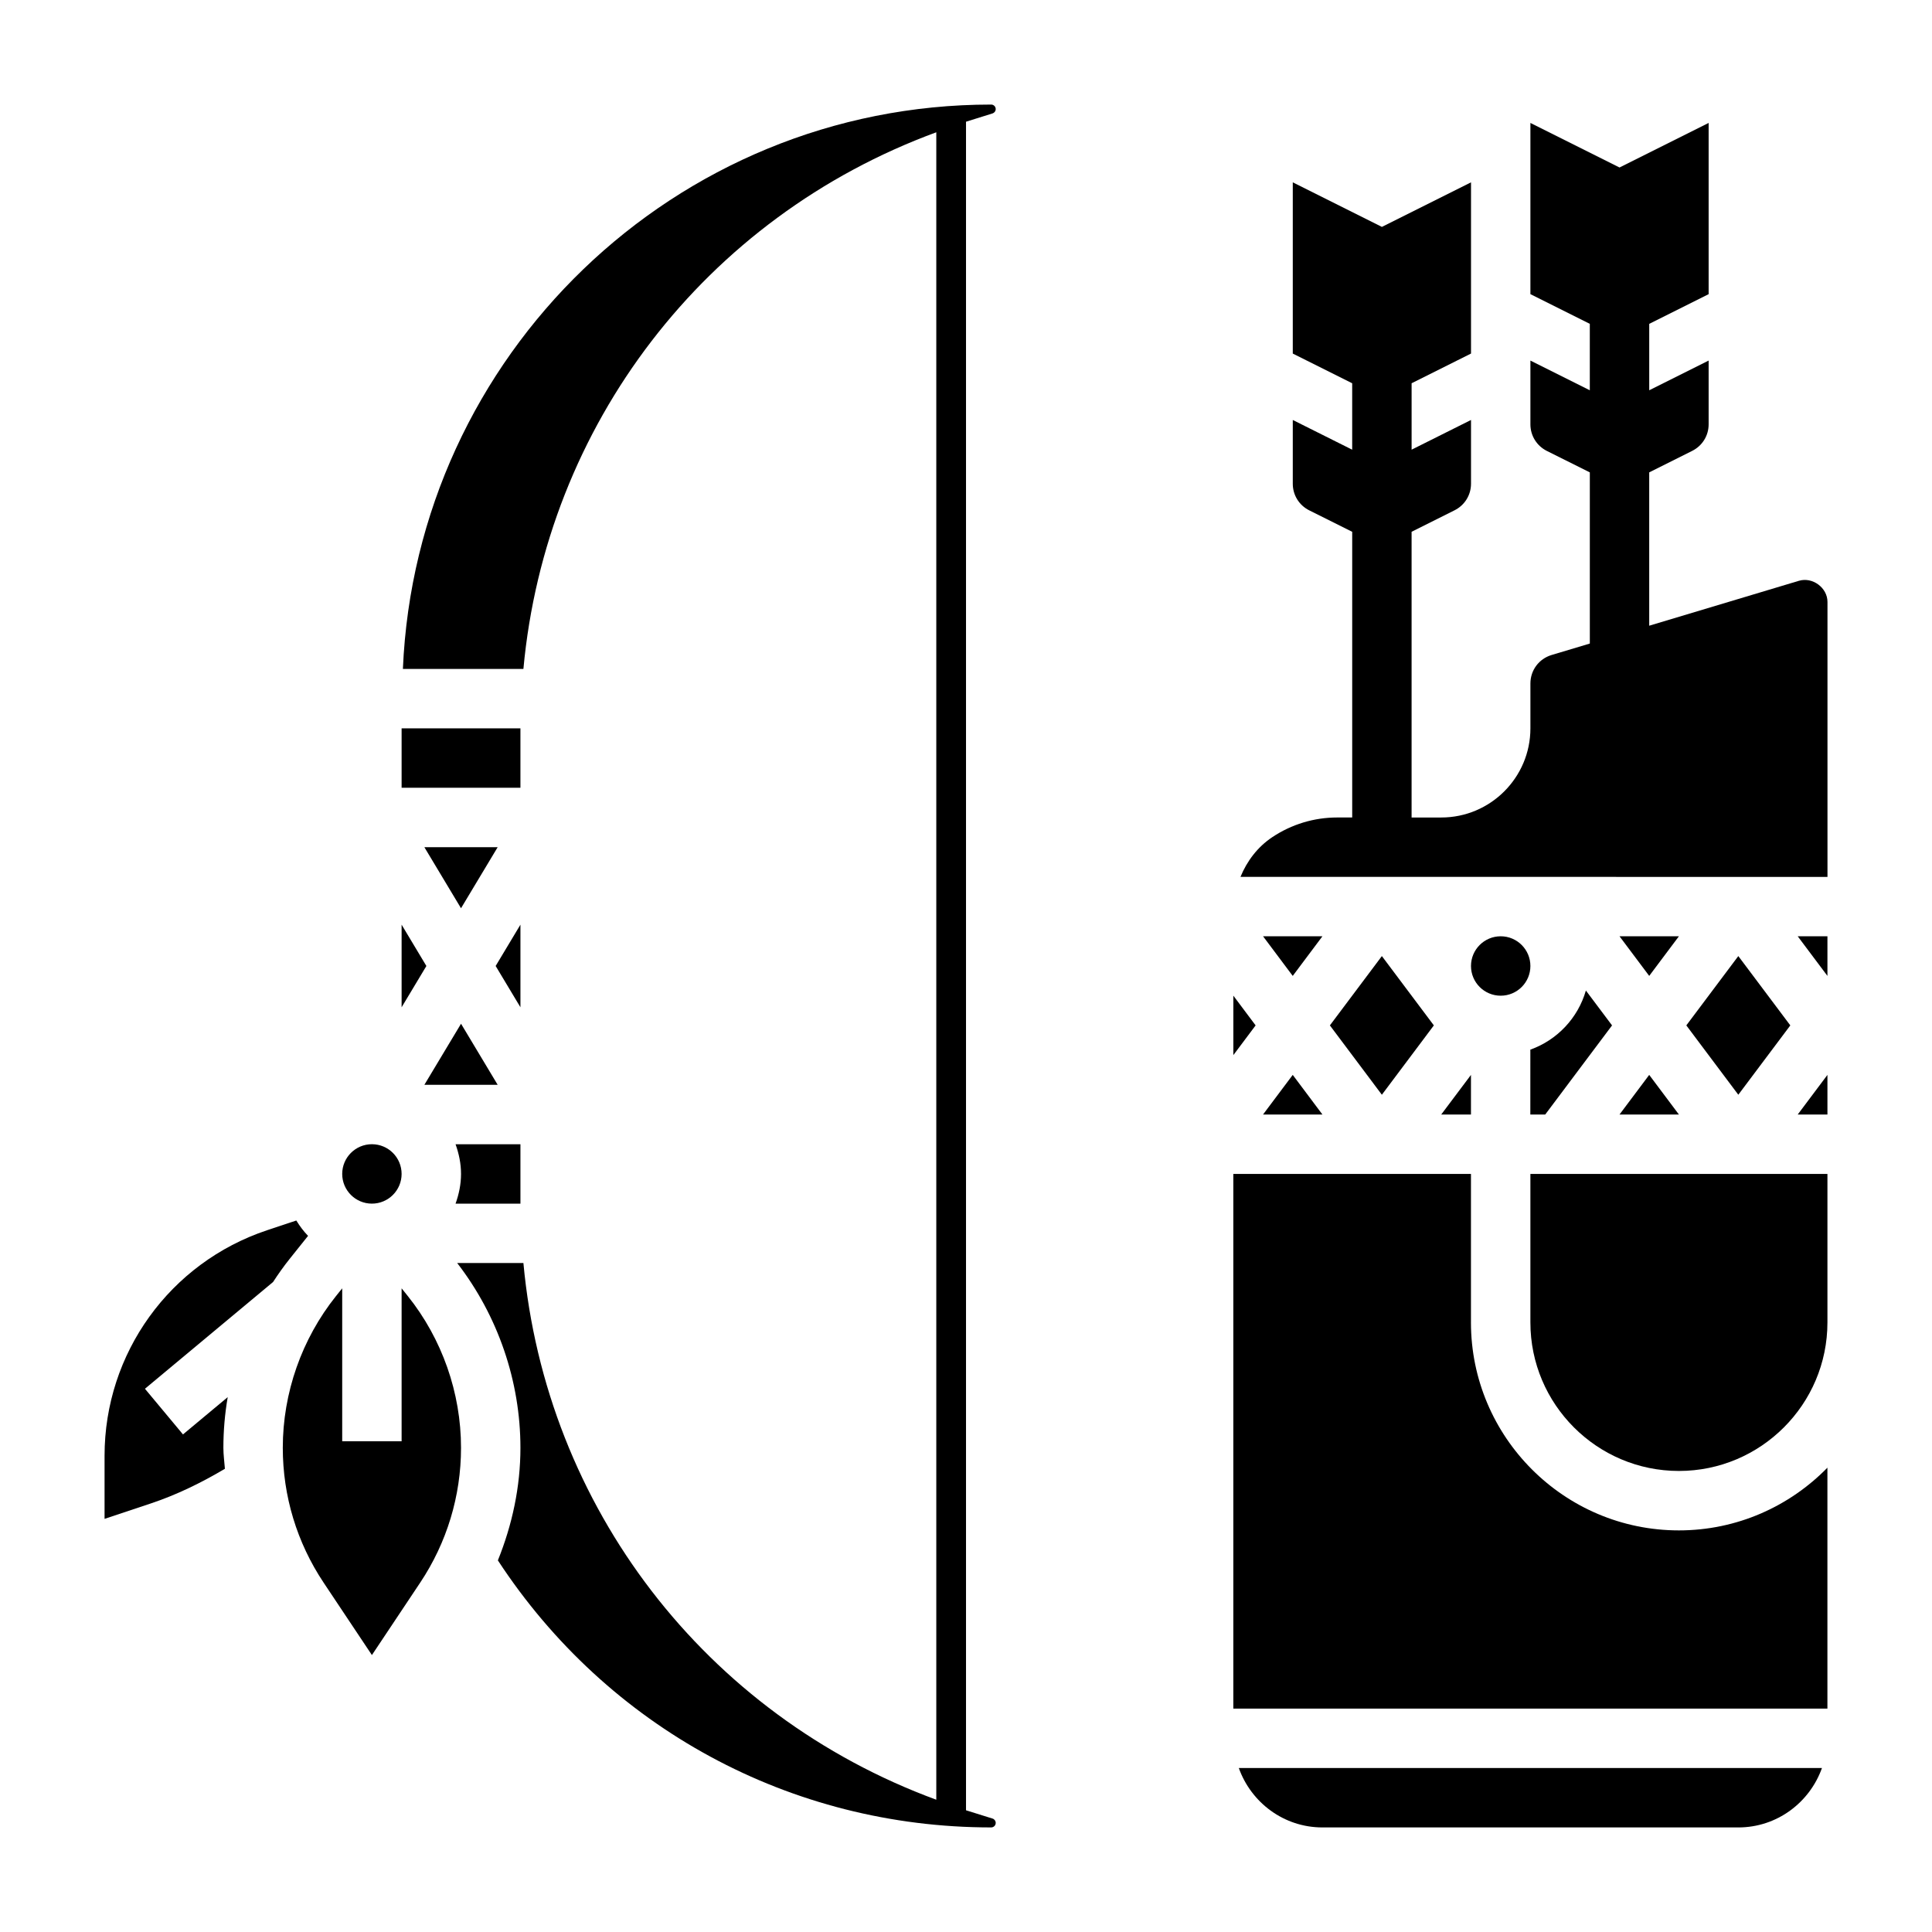
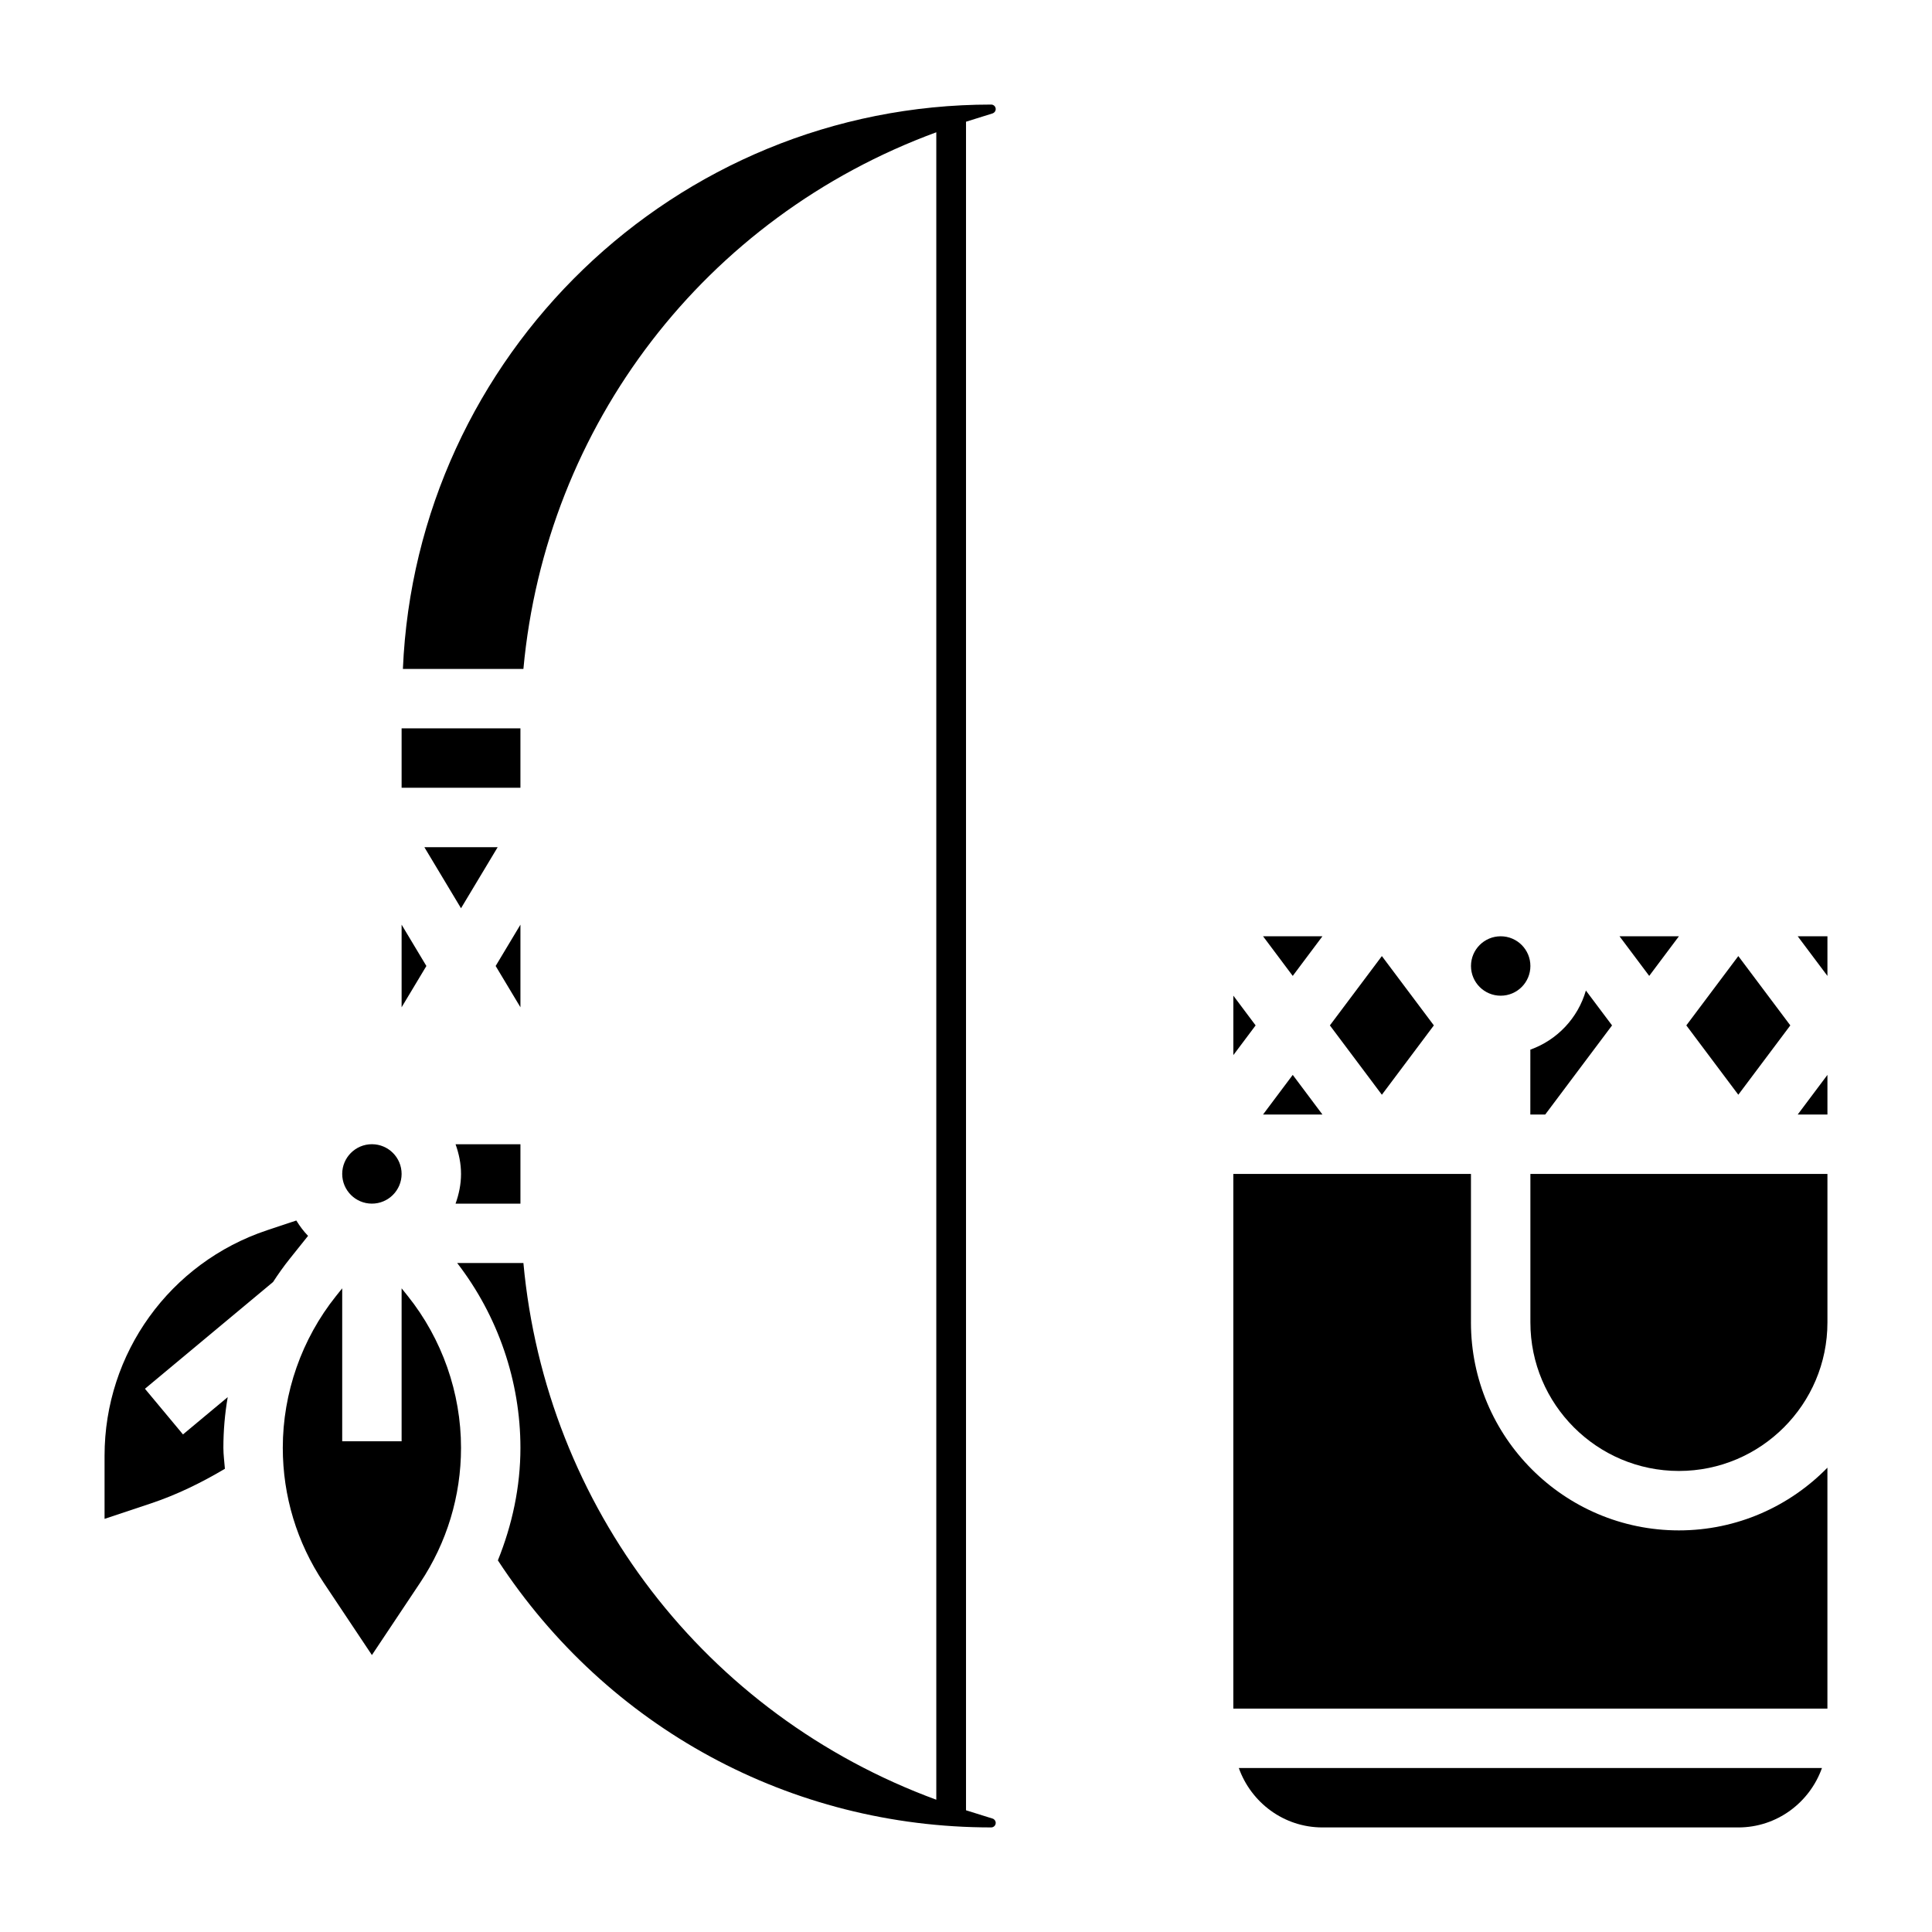
<svg xmlns="http://www.w3.org/2000/svg" fill="#000000" width="800px" height="800px" version="1.1" viewBox="144 144 512 512">
  <g>
    <path d="m250.43 455.1c0 4.348-3.523 7.875-7.871 7.875s-7.871-3.527-7.871-7.875c0-4.348 3.523-7.871 7.871-7.871s7.871 3.523 7.871 7.871" />
    <path d="m250.43 389.05v21.887l6.566-10.941z" />
    <path d="m220.76 477.62 4.879-6.102c-1.195-1.227-2.211-2.606-3.117-4.07l-7.754 2.582c-25.758 8.598-43.059 32.605-43.059 59.758v16.727l12.188-4.062c6.894-2.297 13.445-5.496 19.703-9.211-0.129-1.848-0.402-3.676-0.402-5.547 0-4.519 0.387-9.012 1.148-13.438l-11.855 9.879-10.078-12.098 33.953-28.293c1.371-2.102 2.82-4.156 4.394-6.125z" />
    <path d="m400.15 176.21 6.879-2.148c0.504-0.164 0.844-0.621 0.844-1.156 0-0.66-0.535-1.195-1.203-1.195-83.898 0-152.36 66.52-155.9 149.57l31.938-0.004c5.941-64.574 48.129-119.69 109.42-142.22v441.89c-61.289-22.535-103.48-77.656-109.42-142.23h-17.547c10.789 13.98 16.758 31.301 16.758 48.973 0 10.336-2.164 20.379-5.977 29.828 29.027 44.348 77.574 70.77 130.73 70.77 0.668 0 1.203-0.539 1.203-1.199 0-0.527-0.34-0.992-0.844-1.148l-6.879-2.148c-0.047-0.016-0.102-0.039-0.148-0.055v-447.47c0.047-0.016 0.102-0.043 0.148-0.059z" />
    <path d="m250.43 485.42v40.531h-15.742v-40.531l-1.637 2.039c-9.094 11.375-14.109 25.664-14.109 40.234 0 12.754 3.738 25.098 10.816 35.715l12.801 19.199 12.801-19.199c7.074-10.621 10.816-22.965 10.816-35.715 0-14.57-5.016-28.859-14.105-40.227z" />
    <path d="m250.43 337.02h31.488v15.742h-31.488z" />
    <path d="m281.92 389.05-6.566 10.945 6.566 10.941z" />
-     <path d="m275.89 431.49-9.711-16.188-9.715 16.188z" />
    <path d="m256.46 368.51 9.715 16.184 9.711-16.184z" />
    <path d="m281.92 462.98v-15.742h-17.191c0.879 2.469 1.449 5.098 1.449 7.867 0 2.769-0.566 5.398-1.449 7.871z" />
-     <path d="m533.82 428.86-7.883 10.504h7.883z" />
-     <path d="m620.75 297.91-39.691 11.91v-40.637l11.391-5.699c2.684-1.344 4.356-4.035 4.356-7.035v-16.895l-15.742 7.871v-17.602l15.742-7.871v-45.375l-23.617 11.809-23.617-11.809v45.375l15.742 7.871v17.602l-15.742-7.871v16.895c0 3 1.668 5.699 4.352 7.047l11.395 5.688v45.359l-10.133 3.039c-3.352 1.008-5.613 4.039-5.613 7.543v11.902c0 13.02-10.598 23.617-23.617 23.617h-7.871v-75.715l11.391-5.699c2.684-1.348 4.356-4.039 4.356-7.039v-16.895l-15.742 7.871v-17.602l15.742-7.871v-45.371l-23.617 11.809-23.617-11.809v45.375l15.742 7.871v17.602l-15.742-7.871v16.895c0 3 1.668 5.699 4.352 7.047l11.395 5.688v75.711h-3.969c-6.141 0-12.09 1.801-17.207 5.211-3.906 2.606-6.707 6.328-8.43 10.531l155.56 0.004v-72.863c0-3.801-3.992-6.676-7.543-5.613z" />
    <path d="m549.57 400c0 4.348-3.523 7.871-7.871 7.871-4.348 0-7.871-3.523-7.871-7.871s3.523-7.875 7.871-7.875c4.348 0 7.871 3.527 7.871 7.875" />
    <path d="m470.85 407.86v15.758l5.902-7.879z" />
    <path d="m494.46 392.12h-15.742l7.871 10.504z" />
    <path d="m494.46 628.29h110.21c10.25 0 18.91-6.606 22.168-15.742l-154.54-0.004c3.258 9.141 11.918 15.746 22.164 15.746z" />
    <path d="m494.46 439.36-7.871-10.504-7.871 10.504z" />
    <path d="m533.82 494.46v-39.359h-62.977v141.7h157.44v-63.852c-10.016 10.246-23.949 16.621-39.363 16.621-30.383 0-55.102-24.727-55.102-55.105z" />
    <path d="m510.21 397.37-13.777 18.371 13.777 18.375 13.777-18.375z" />
    <path d="m549.57 494.46c0 21.703 17.656 39.359 39.359 39.359s39.359-17.656 39.359-39.359v-39.359h-78.719z" />
    <path d="m553.5 439.36 17.711-23.617-6.934-9.242c-2.109 7.305-7.606 13.121-14.719 15.664l-0.004 17.195z" />
    <path d="m628.29 402.63v-10.504h-7.875z" />
-     <path d="m588.93 439.36-7.871-10.504-7.871 10.504z" />
    <path d="m628.29 439.36v-10.504l-7.875 10.504z" />
    <path d="m588.93 392.12h-15.742l7.871 10.504z" />
    <path d="m604.67 397.37-13.777 18.371 13.777 18.375 13.781-18.375z" />
  </g>
</svg>